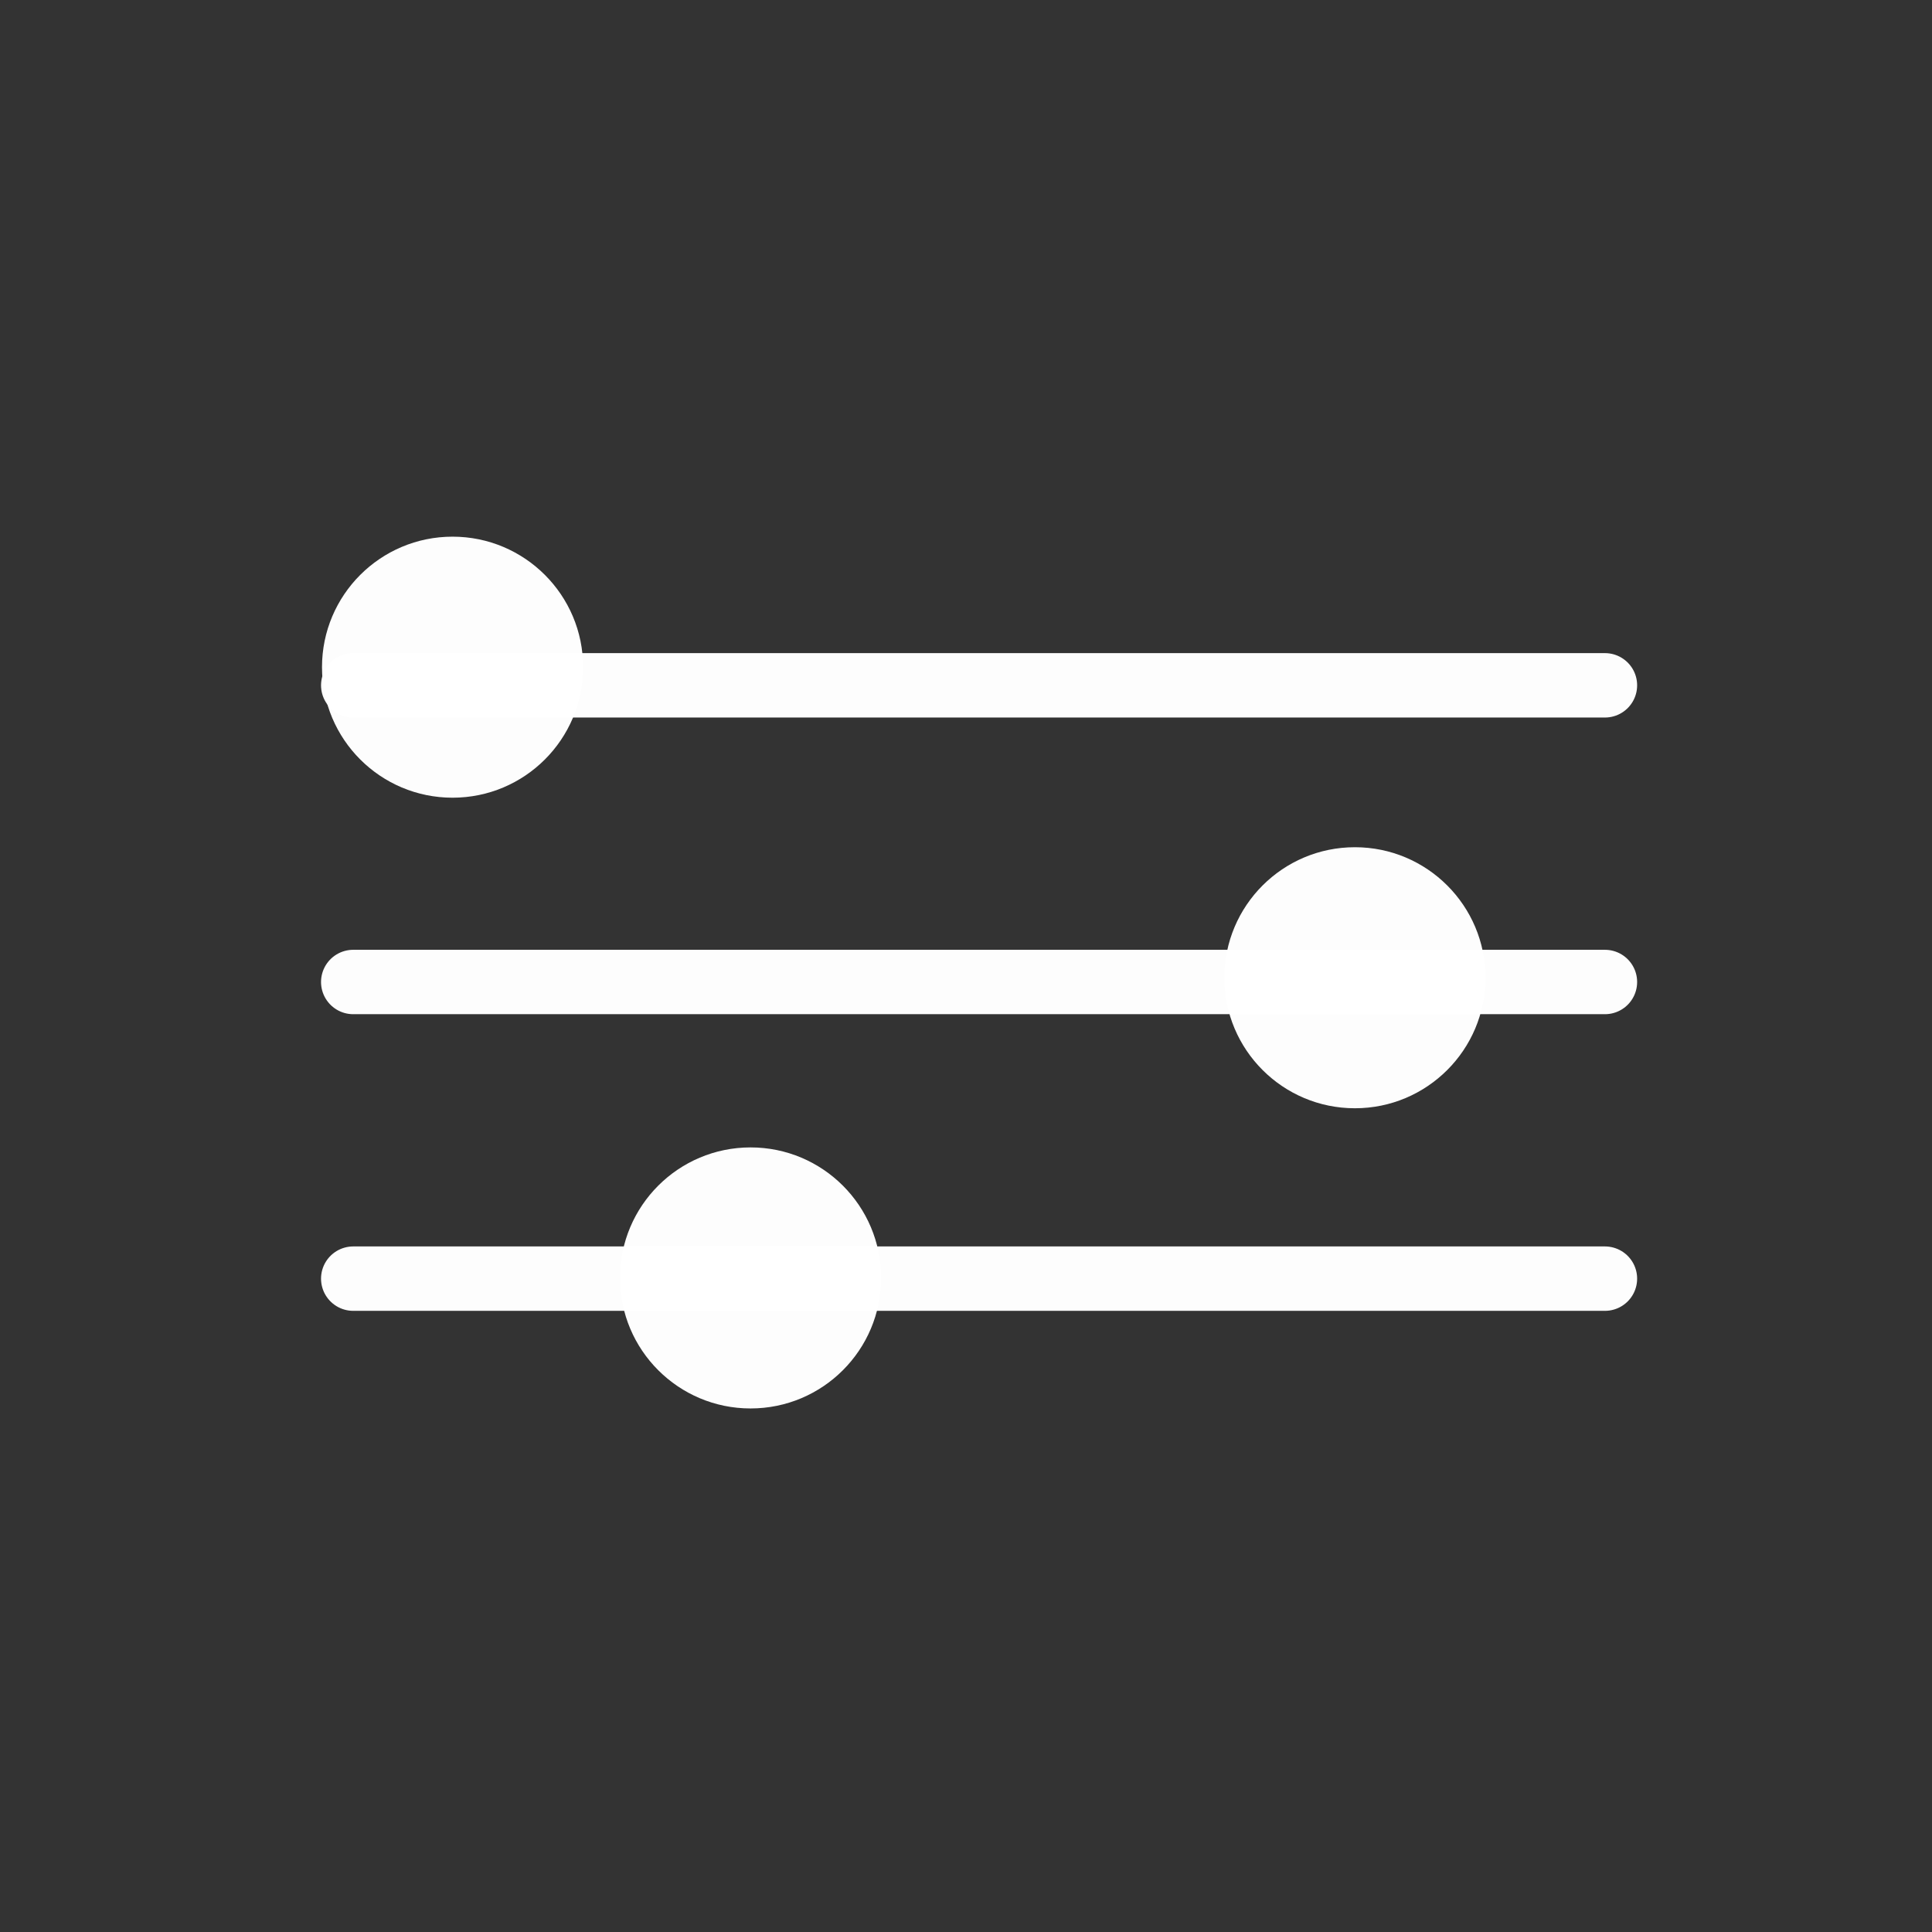
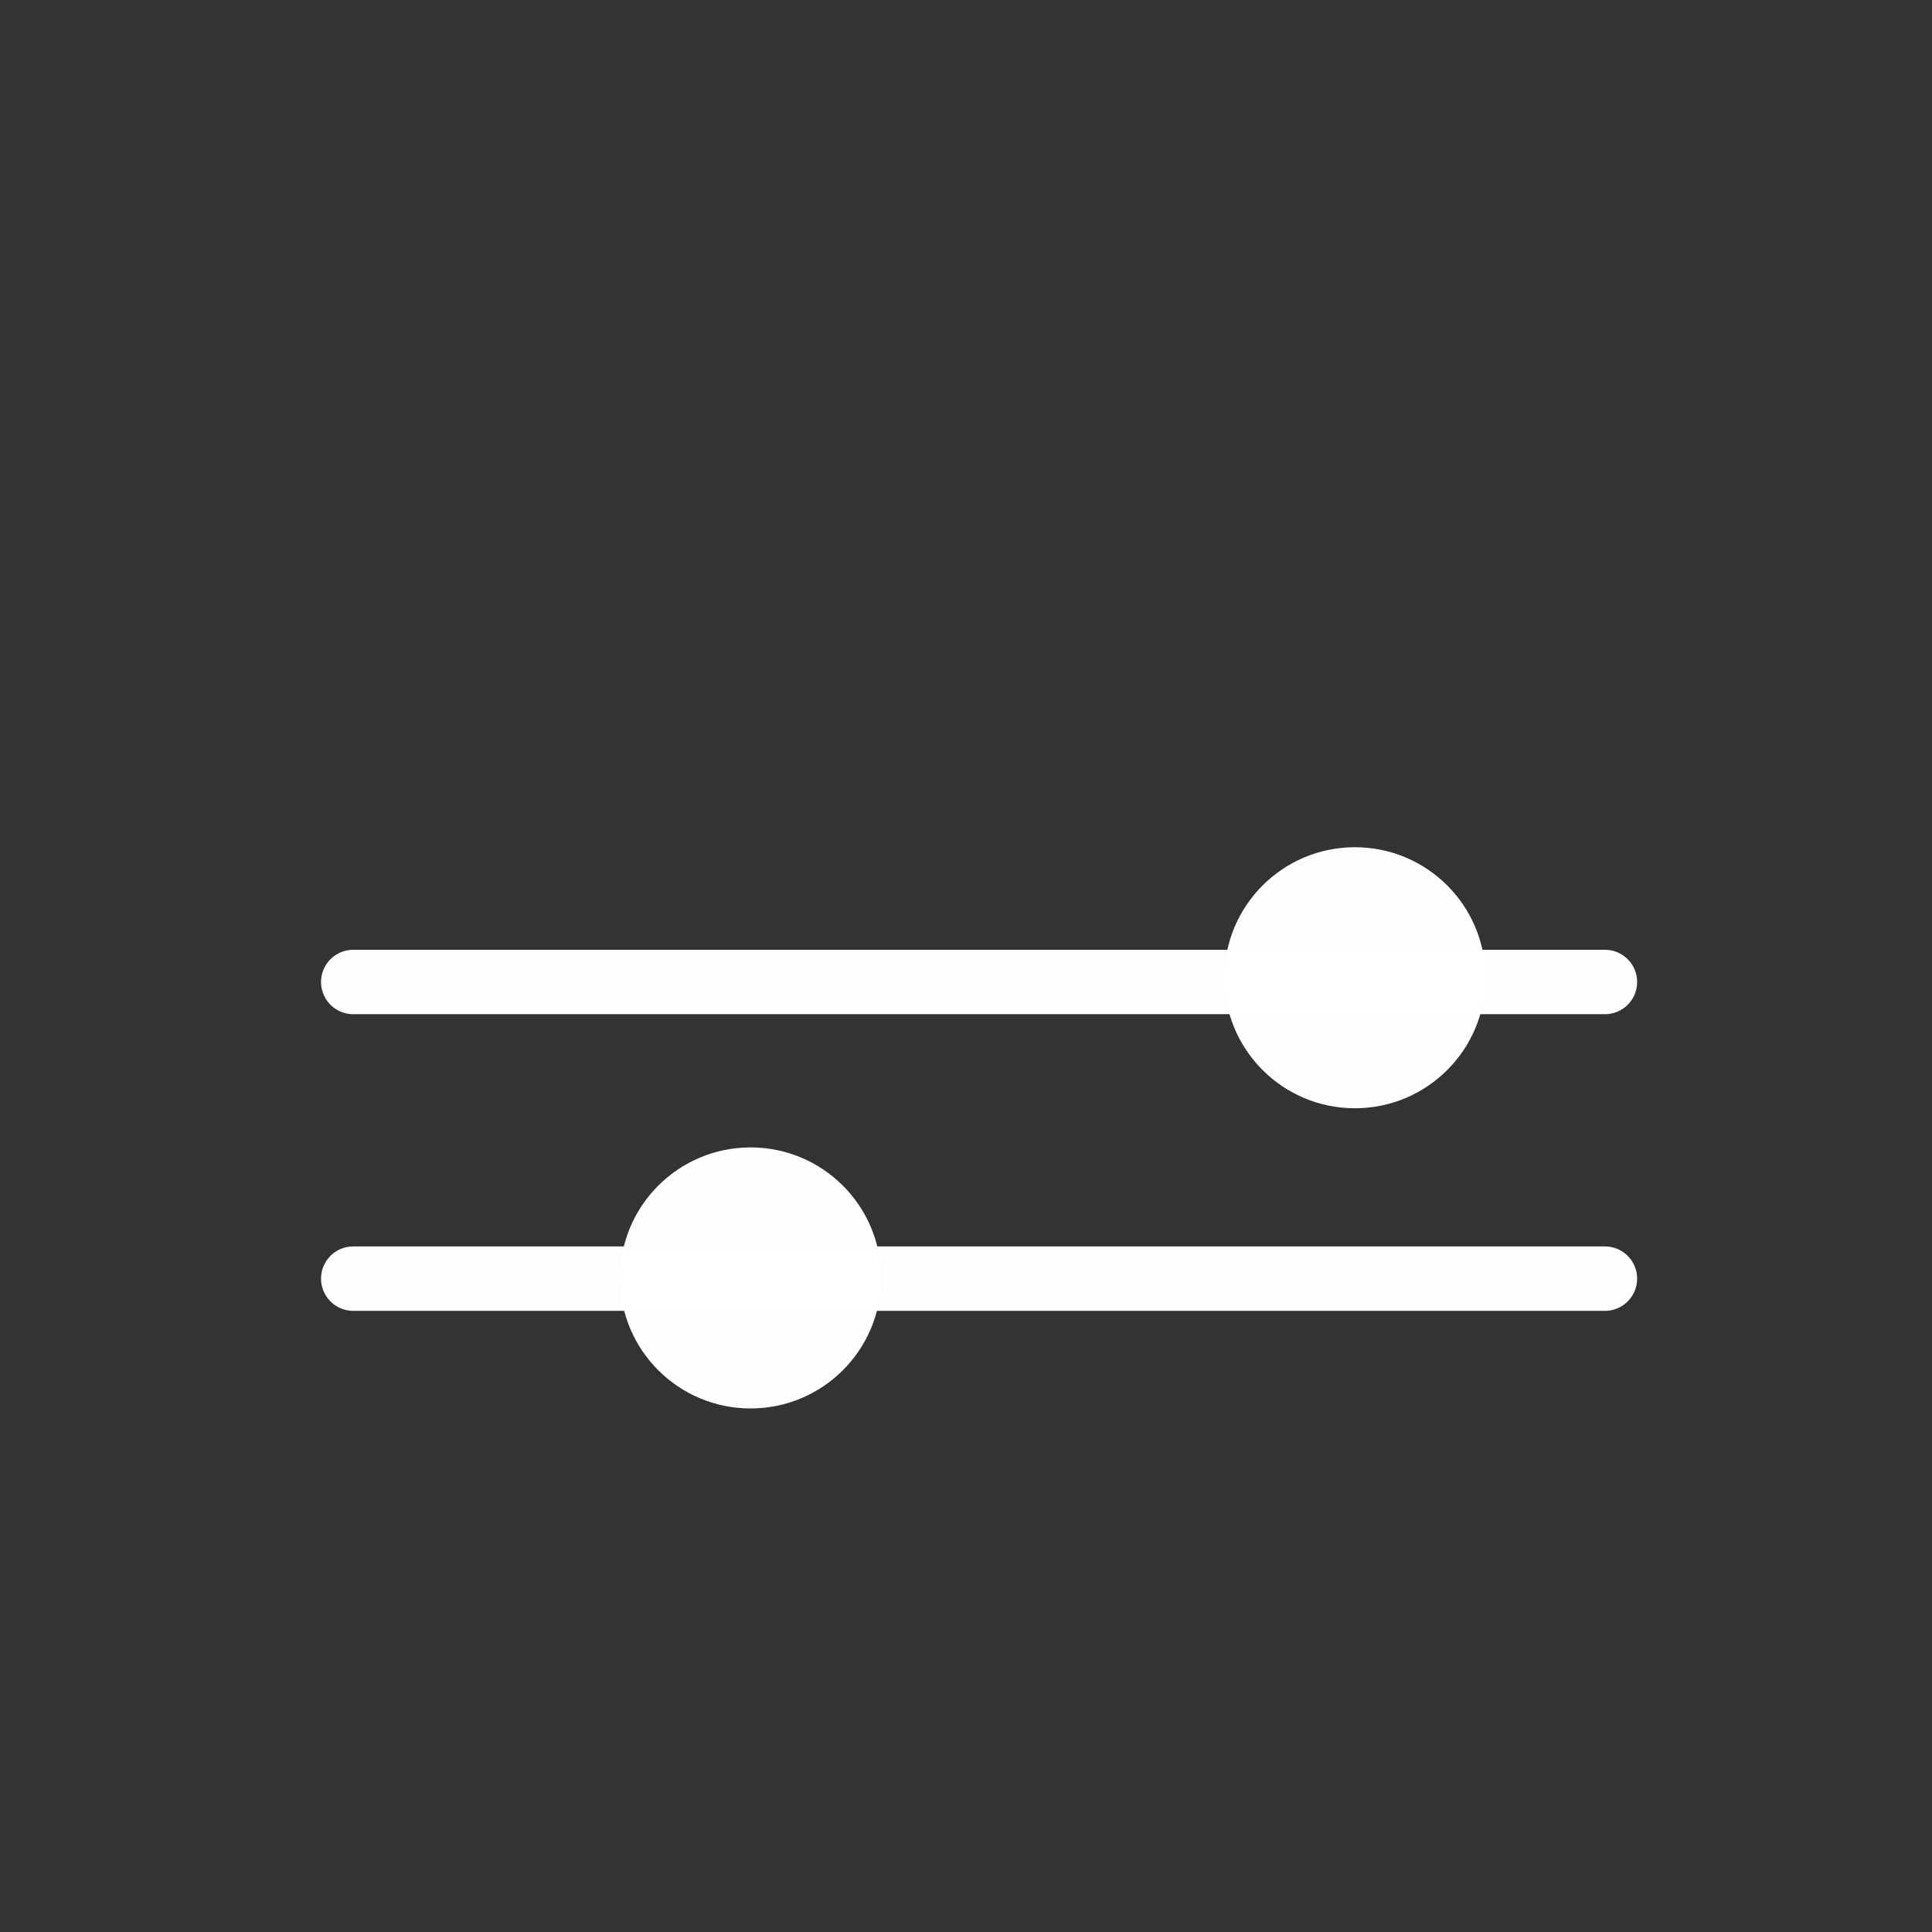
<svg xmlns="http://www.w3.org/2000/svg" width="90" height="90" viewBox="0 0 90 90">
  <rect x="0" y="0" width="90" height="90" fill="#333333" stroke="none" />
  <g id="Group_2106" data-name="Group 2106" transform="translate(-331 -557)">
    <g id="large_icon" data-name="large icon" transform="translate(331.215 557.191)">
      <circle id="Ellipse_4" data-name="Ellipse 4" cx="45" cy="45" r="45" transform="translate(-0.215 -0.191)" fill="none" opacity="0.502" />
      <g id="sound_levels" data-name="sound levels" transform="translate(-416.688 -85.191)">
-         <line id="Line_53" data-name="Line 53" x1="58.309" transform="translate(432.928 116.925)" fill="none" stroke="rgba(255,255,255,0.99)" stroke-linecap="round" stroke-miterlimit="10" stroke-width="3" />
        <line id="Line_54" data-name="Line 54" x1="58.309" transform="translate(432.928 130.745)" fill="none" stroke="rgba(255,255,255,0.99)" stroke-linecap="round" stroke-miterlimit="10" stroke-width="3" />
        <line id="Line_55" data-name="Line 55" x1="58.309" transform="translate(432.928 144.564)" fill="none" stroke="rgba(255,255,255,0.99)" stroke-linecap="round" stroke-miterlimit="10" stroke-width="3" />
-         <ellipse id="Ellipse_27" data-name="Ellipse 27" cx="6.082" cy="6.08" rx="6.082" ry="6.08" transform="translate(431.473 110)" fill="rgba(255,255,255,0.99)" />
        <ellipse id="Ellipse_28" data-name="Ellipse 28" cx="6.082" cy="6.08" rx="6.082" ry="6.08" transform="translate(473.508 124.467)" fill="rgba(255,255,255,0.99)" />
        <ellipse id="Ellipse_29" data-name="Ellipse 29" cx="6.082" cy="6.08" rx="6.082" ry="6.08" transform="translate(445.355 138.451)" fill="rgba(255,255,255,0.99)" />
      </g>
    </g>
  </g>
</svg>